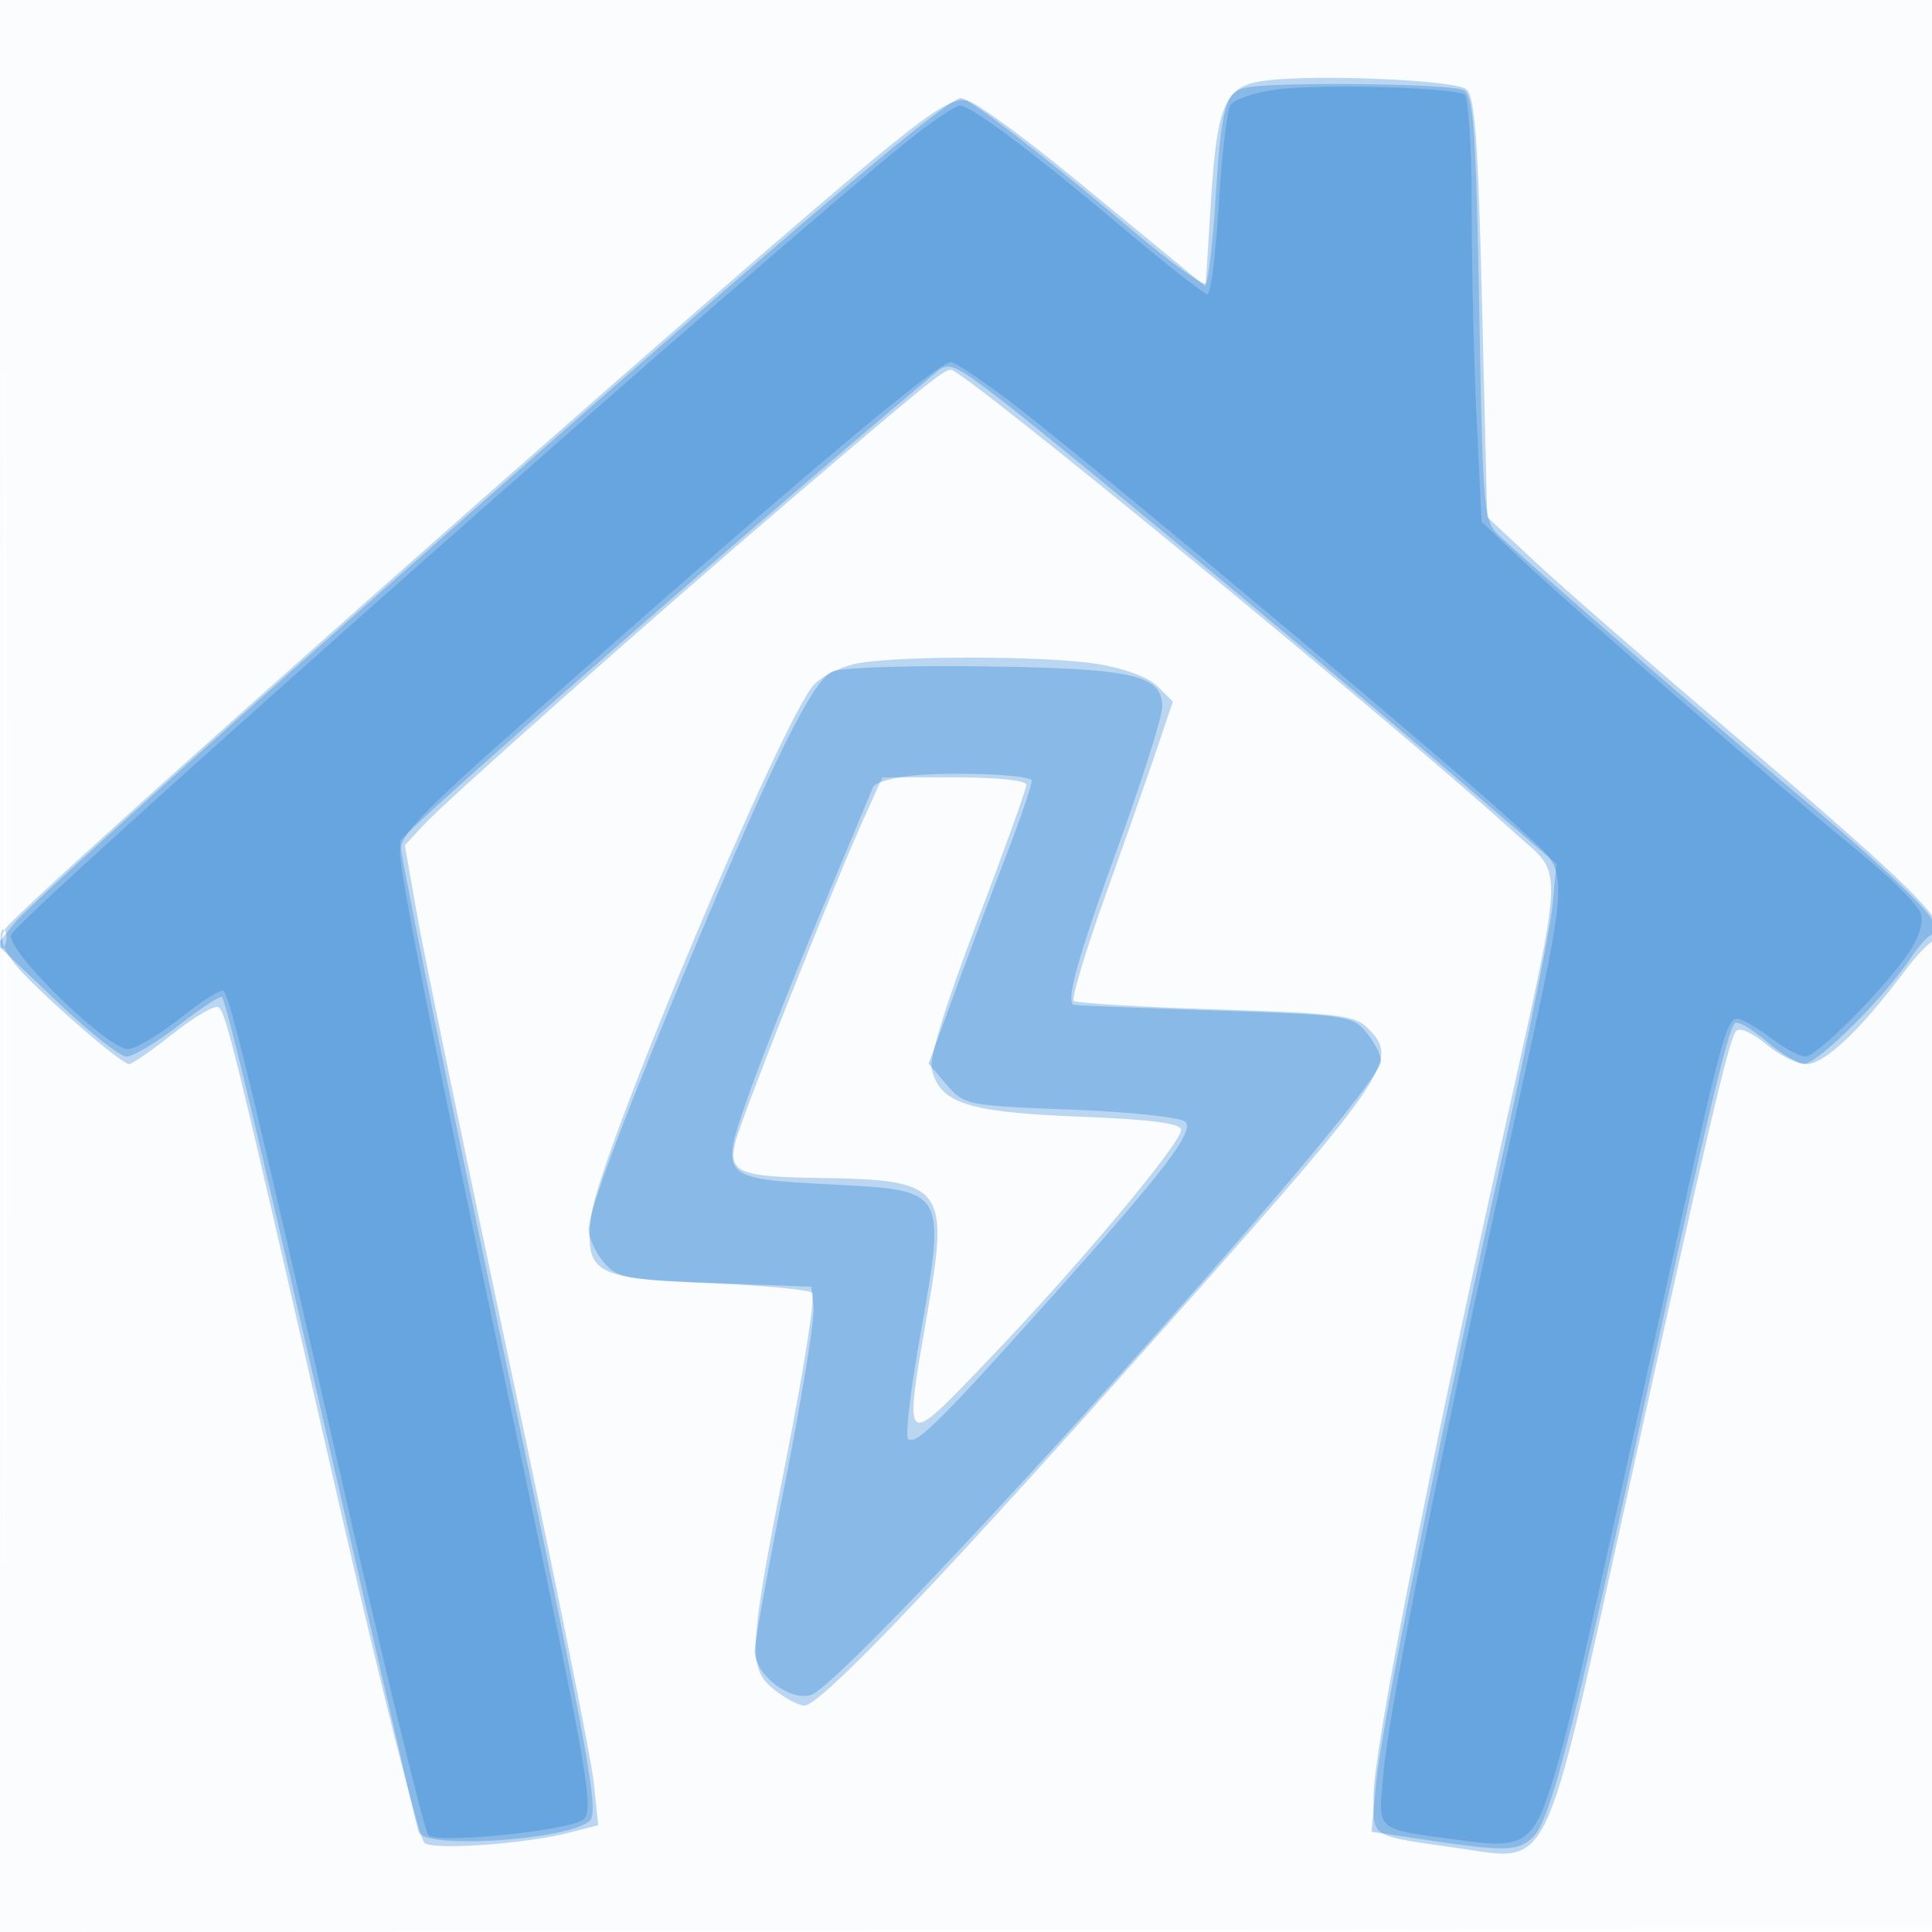
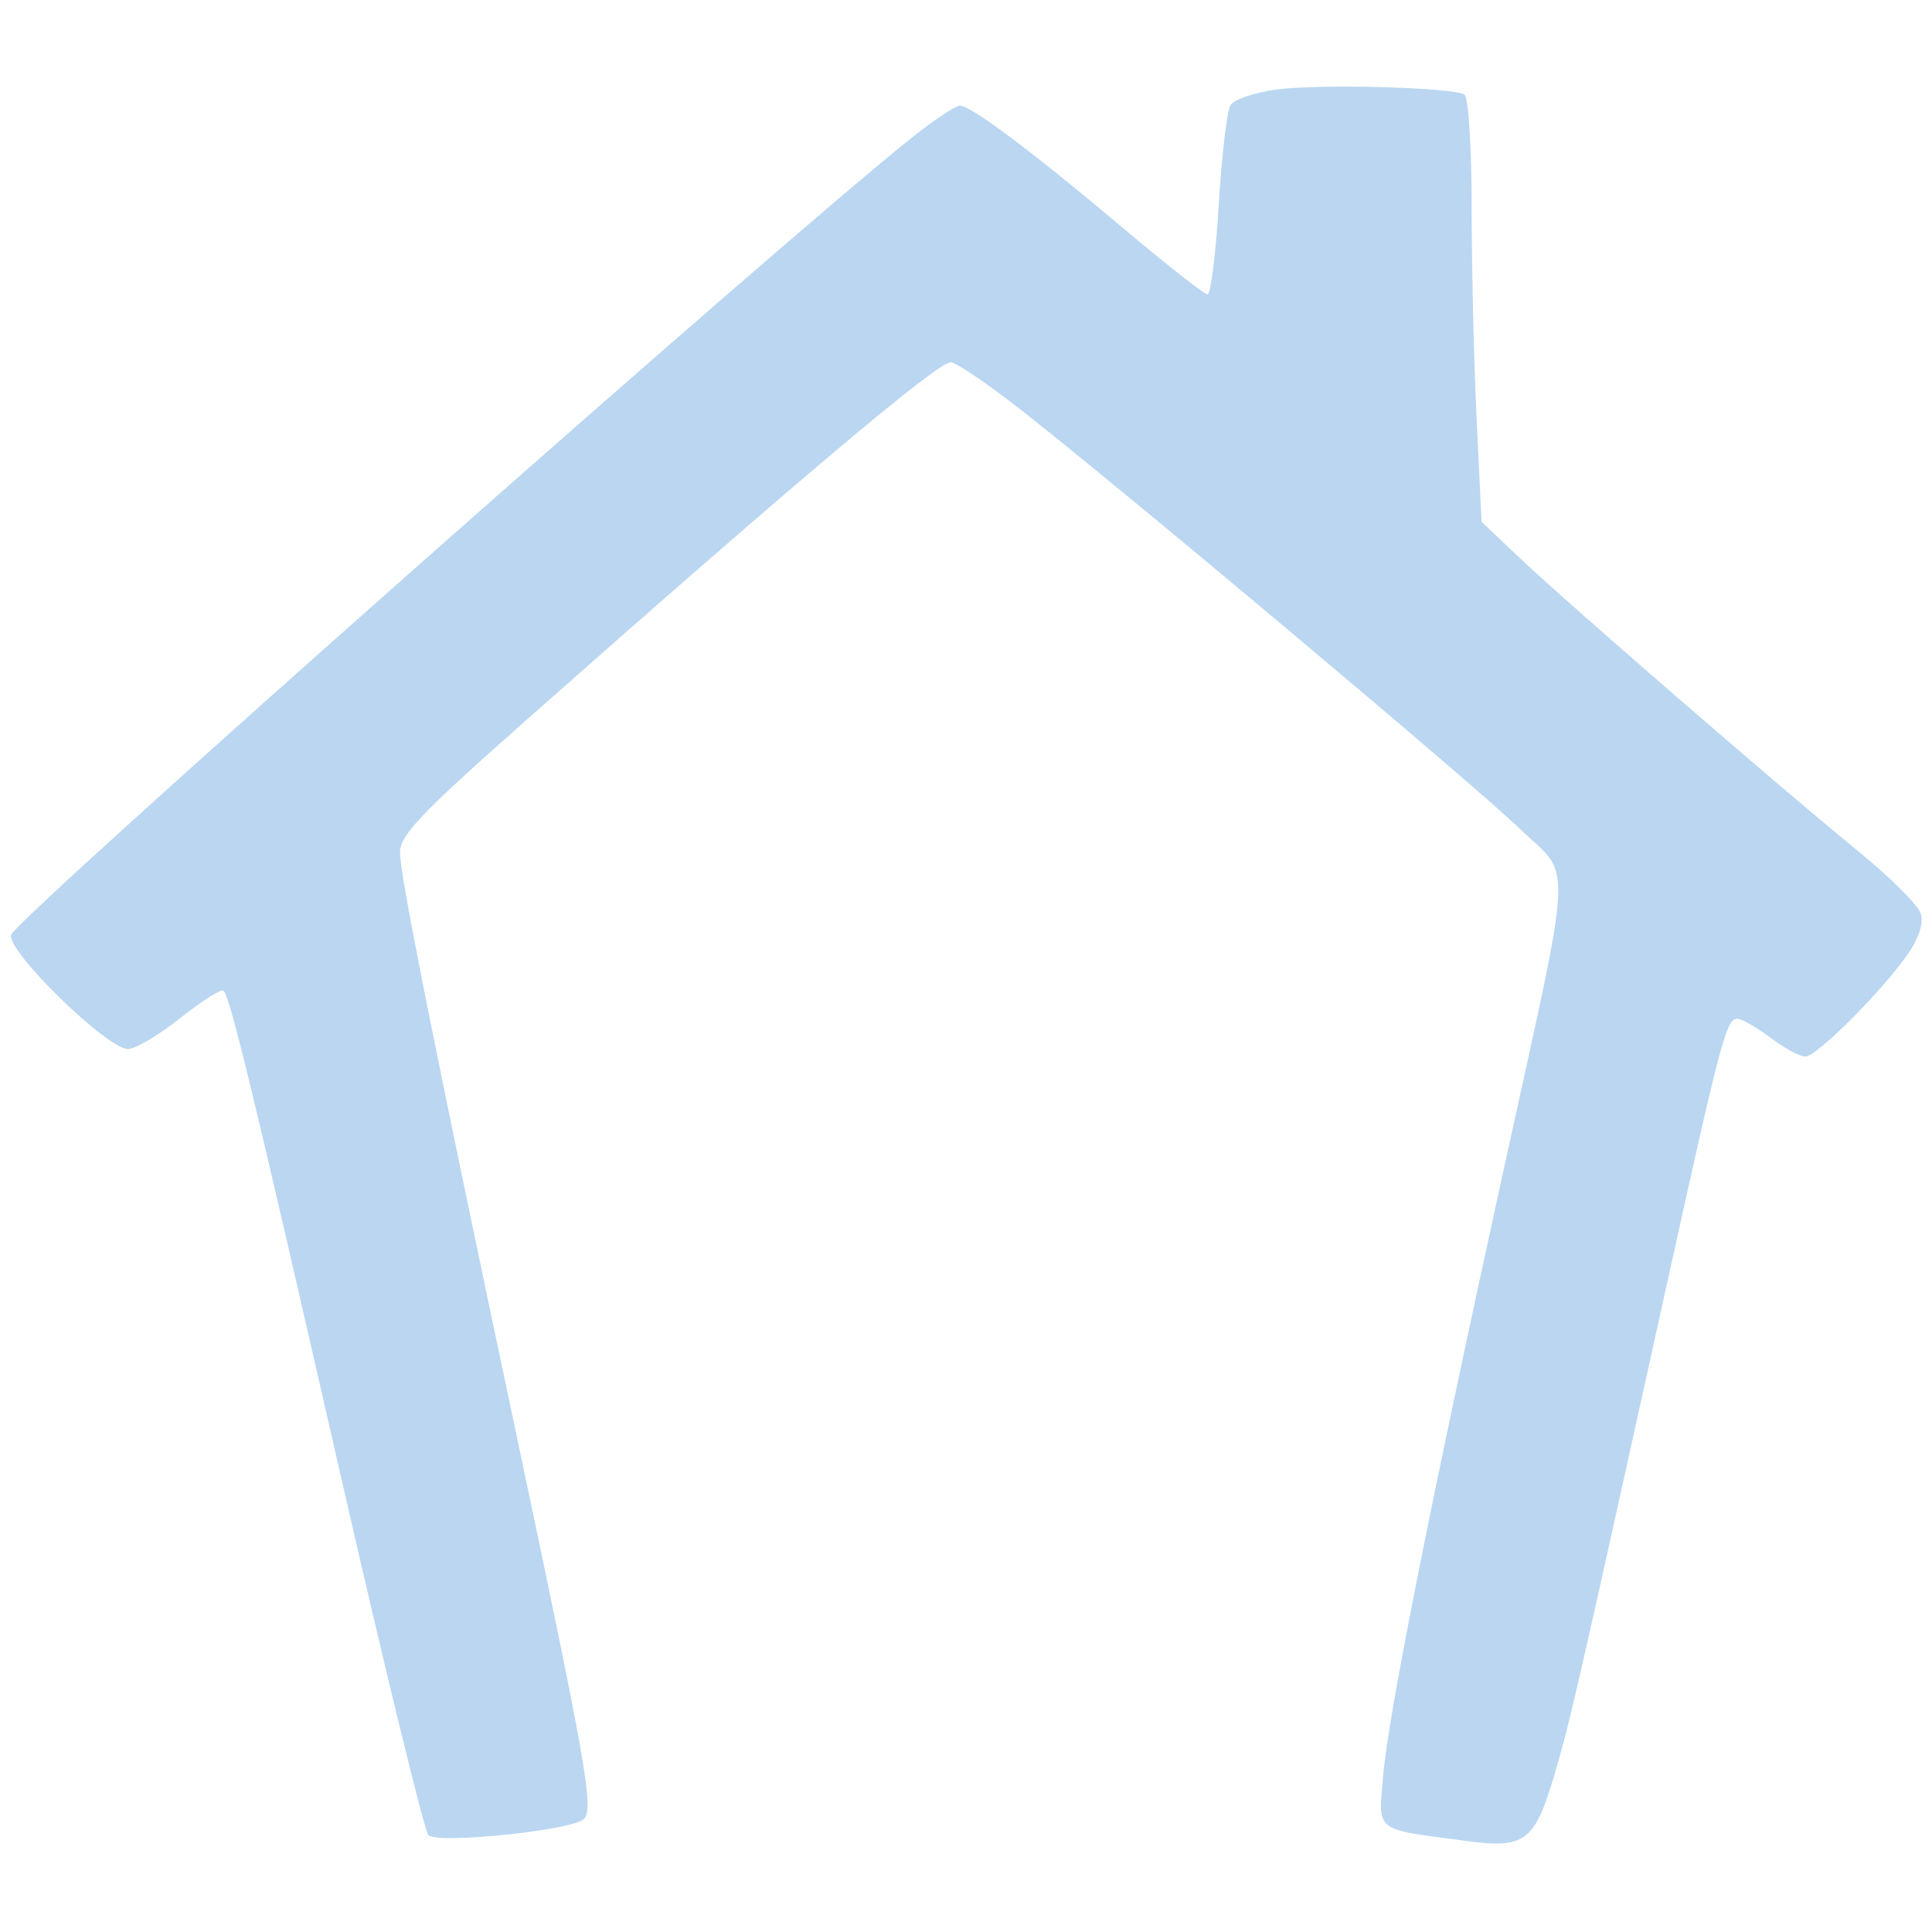
<svg xmlns="http://www.w3.org/2000/svg" width="256" height="256">
-   <path fill="#1976D2" fill-opacity=".016" fill-rule="evenodd" d="M0 128.004v128.004l128.25-.254 128.25-.254.254-127.75L257.008 0H0zm.485.496c0 70.4.119 99.053.265 63.672s.146-92.98 0-128S.485 58.1.485 128.5" />
-   <path fill="#1976D2" fill-opacity=".287" fill-rule="evenodd" d="M167.733 10.671c-5.415.65-6.456 2.945-7.281 16.052l-.706 11.223-2.717-2.223c-1.495-1.223-8.075-6.63-14.623-12.016s-12.925-10.049-14.17-10.362c-1.754-.441-4.122.938-10.5 6.113C99.437 34.306 2.458 120.179.657 123.128c-.738 1.211-.423 2.366 1.229 4.5C4.309 130.758 15.972 141 17.114 141c.388 0 3.008-1.819 5.822-4.043s5.517-3.795 6.008-3.492c1.007.623 2.237 5.687 16.138 66.481 5.464 23.896 10.494 43.821 11.176 44.279 1.427.956 13.376.095 19.127-1.379l3.884-.996-.598-5.721c-.329-3.146-5.337-28.081-11.13-55.411s-11.29-53.969-12.217-59.198l-1.684-9.508 2.43-2.631c3.09-3.346 30.185-27.38 48.43-42.959C123.107 50.535 125.003 49 126.025 49c1.688 0 59.716 47.685 74.756 61.431 6.577 6.011 6.782 2.208-2.342 43.353C188.942 196.612 182 232.15 182 237.942c0 5.666-.712 5.232 11.474 6.989 12.06 1.74 10.966 4.041 22.078-46.431 10.842-49.245 13.571-60.891 14.5-61.89.469-.505 2.184.252 3.964 1.75 1.726 1.452 4.137 2.64 5.358 2.64 2.378 0 7.127-4.487 12.9-12.189 1.934-2.578 3.788-4.416 4.121-4.083s.605-.209.605-1.204c0-2.368-5.509-7.626-28.5-27.201-10.45-8.897-21.799-18.797-25.219-22l-6.219-5.823-.669-27.742c-.535-22.221-.953-27.978-2.098-28.928-1.472-1.222-19.489-2.009-26.562-1.159m-54.604 77.33c-1.853.438-4.198 1.629-5.21 2.647-4.041 4.068-28.661 62.663-29.559 70.352-.905 7.741.242 8.409 15.504 9.03 7.166.291 13.364.865 13.774 1.275s-1.143 10.296-3.451 21.97c-5.023 25.409-5.145 27.826-1.552 30.652 1.449 1.14 3.226 2.073 3.948 2.073 2.022 0 16.412-14.95 41.867-43.5 36.336-40.752 37.147-41.903 32.705-46.345-1.612-1.612-4.151-1.916-20.075-2.408-10.026-.31-18.488-.822-18.803-1.137s1.558-6.544 4.163-13.842c2.606-7.297 5.692-16.087 6.857-19.532l2.12-6.264-2.006-2.005c-1.209-1.209-4.369-2.393-7.958-2.981-6.978-1.142-27.463-1.133-32.324.015m.985 21.249c-4.193 9.352-15.872 38.836-16.679 42.107-.981 3.974.465 4.592 11.065 4.727 16.499.211 17.283 1.155 14.467 17.418-3.263 18.844-3.477 18.673 8.183 6.498 11.752-12.272 25.35-28.51 25.35-30.272 0-.884-3.812-1.381-13.612-1.773-14.663-.586-18.298-1.754-19.424-6.241-.364-1.453 1.775-8.424 5.984-19.503 3.604-9.482 6.552-17.684 6.552-18.226 0-.578-3.945-.985-9.542-.985h-9.542zM.079 124.583c.048 1.165.285 1.402.604.605.289-.722.253-1.585-.079-1.917s-.568.258-.525 1.312" />
-   <path fill="#1976D2" fill-opacity=".307" fill-rule="evenodd" d="M164.835 11.673c-2.468.654-3.007 2.74-3.757 14.545-.374 5.895-.965 11.002-1.312 11.349s-4.824-2.907-9.949-7.232c-11.553-9.75-21.4-17.337-22.491-17.329-2.102.014-29.067 23.069-86.326 73.807-20.075 17.79-37.597 33.694-38.938 35.343l-2.438 2.999 7.792 7.423c4.286 4.082 8.492 7.422 9.346 7.422s3.969-1.864 6.921-4.141 5.528-3.965 5.725-3.75c.601.659 5.298 20.402 15.678 65.891 5.459 23.925 10.133 44.063 10.388 44.75.865 2.335 20.136 1.04 22.701-1.525 1.233-1.233-.315-9.622-11.665-63.225C59.215 143.55 53 112.97 53 111.524c0-.969 45.306-40.623 71.192-62.312 1.505-1.26 2.393-.88 8 3.423 8.041 6.17 44.396 36.341 61.176 50.769l12.867 11.064-.519 5.516c-.286 3.034-3.458 18.791-7.05 35.016-8.671 39.176-15.642 73.933-16.352 81.544l-.577 6.174 7.672 1.141c10.29 1.53 12.002 1.45 13.905-.654 2.174-2.402 5.298-14.497 13.613-52.705 9.094-41.789 12.071-54.381 12.992-54.95.416-.257 2.292.846 4.168 2.451s4.103 2.936 4.947 2.958c1.785.048 10.655-8.771 14.249-14.166 1.358-2.039 2.79-3.389 3.182-3s.164-.5-.506-1.976-7.57-8.001-15.333-14.5C227.819 96.594 203.482 75.514 198.5 70.83c-1.883-1.771-2.029-3.526-2.5-29.893-.418-23.434-.745-28.167-2-28.959-1.465-.925-25.862-1.18-29.165-.305m-54.533 77.299c-2.586 1.088-8.029 12.102-19.021 38.487C82.257 149.12 78 160.5 78 162.957c0 1.002.859 2.884 1.91 4.182 1.783 2.204 2.765 2.394 14.75 2.861l12.84.5.307 2.655c.169 1.46-1.518 11.89-3.75 23.177-2.231 11.287-4.057 21.376-4.057 22.42 0 3.048 4.453 6.602 7.358 5.873 4.861-1.22 75.642-79.871 75.642-84.052 0-.743-.86-2.414-1.911-3.712-1.846-2.281-2.537-2.382-20.25-2.97-10.087-.335-18.452-.672-18.589-.75-1.023-.578.562-6.244 5.75-20.559 3.3-9.106 6-17.615 6-18.909 0-4.234-3.745-5.089-23.5-5.371-9.9-.141-18.989.161-20.198.67m11.537 13.716c-3.114.223-5.884.948-6.157 1.609-.273.662-3.413 8.178-6.979 16.703s-7.858 19.403-9.538 24.173c-3.845 10.917-3.77 10.999 10.759 11.761 15.68.824 15.465.451 11.898 20.687-1.198 6.796-1.871 12.663-1.496 13.038.93.93 3.993-2.054 17.107-16.659 16.621-18.513 20.913-24.054 19.628-25.339-.618-.618-7.138-1.32-15.167-1.632-13.845-.538-14.123-.593-16.461-3.312l-2.379-2.766 3.374-9.226a1422 1422 0 0 1 6.996-18.619c1.991-5.167 3.463-9.553 3.269-9.746-.684-.685-9.272-1.073-14.854-.672" />
  <path fill="#1976D2" fill-opacity=".298" fill-rule="evenodd" d="M169.193 11.857c-2.919.39-5.685 1.322-6.148 2.07-.463.749-1.162 6.697-1.554 13.217C161.1 33.665 160.431 39 160.005 39s-5.447-3.937-11.159-8.75C136.836 20.131 128.672 14 127.206 14c-.565 0-3.31 1.805-6.101 4.011C104.017 31.518 2.461 121.377 1.487 123.852.705 125.837 14.153 139 16.963 139c.977 0 4.105-1.855 6.952-4.121s5.416-3.881 5.71-3.587c.891.89 4.068 14.033 15.363 63.552 5.94 26.039 11.239 47.783 11.776 48.32 1.217 1.217 19.109-.637 20.607-2.135 1.351-1.351.365-6.96-8.969-51.029C57.518 138.615 53 116.01 53 112.934c0-2.243 2.792-5.179 16.25-17.09C105.269 63.964 124.198 48 125.978 48c.679 0 4.899 2.868 9.378 6.372 13.458 10.531 59.719 49.376 66.001 55.42 7.065 6.799 7.289 2.276-2.275 45.916-9.617 43.884-15.117 71.567-15.792 79.488-.653 7.656-1.368 7.074 10.71 8.706 8.122 1.098 9.317.218 11.999-8.83 1.985-6.695 3.025-11.234 14.462-63.072 7.608-34.486 8.27-37 9.742-37 .609 0 2.583 1.125 4.386 2.5s3.885 2.5 4.628 2.5c1.533 0 10.348-8.848 13.698-13.749 1.397-2.045 1.986-3.986 1.589-5.238-.347-1.093-4.088-4.806-8.314-8.251-10.178-8.296-38.369-32.718-44.782-38.795l-5.091-4.825-.659-13.729c-.362-7.551-.658-20.157-.658-28.012s-.424-14.545-.942-14.865c-1.553-.96-19.165-1.441-24.865-.679" />
</svg>